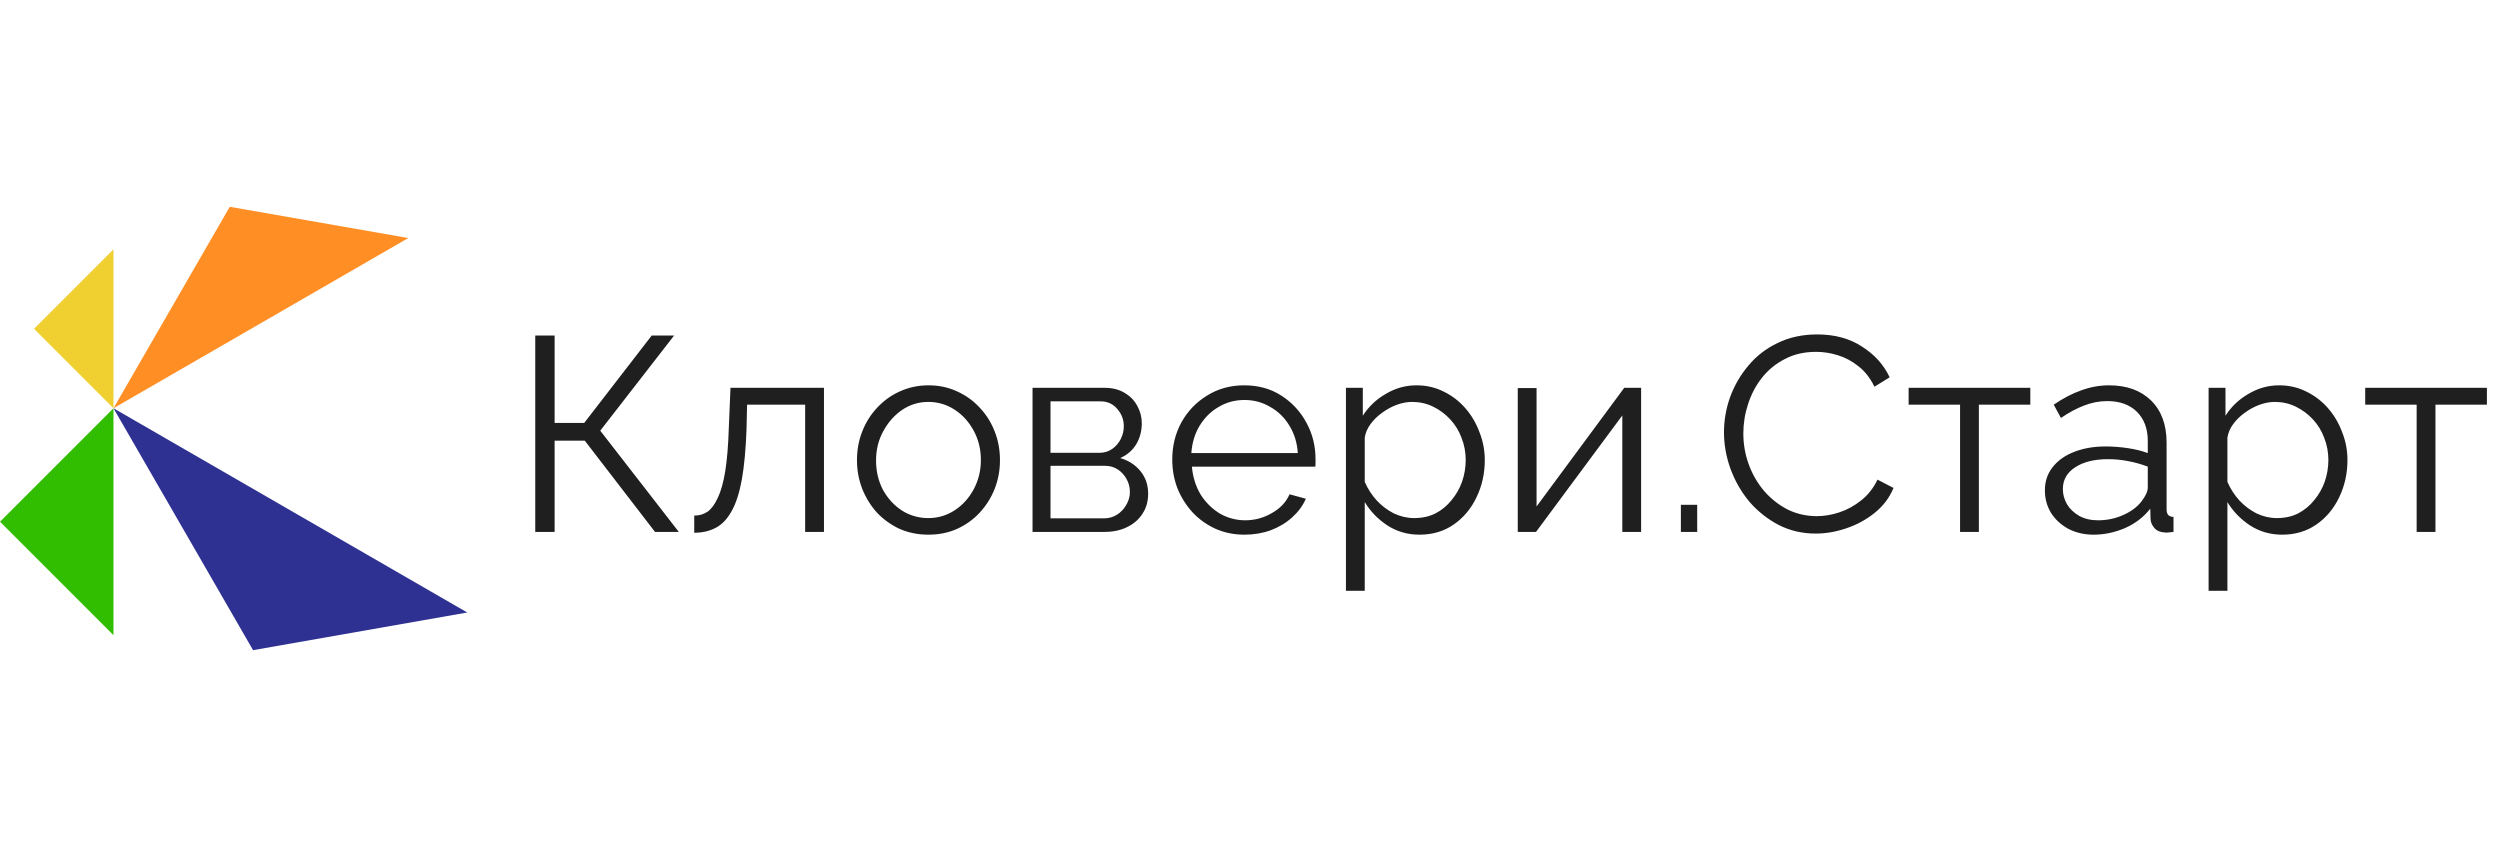
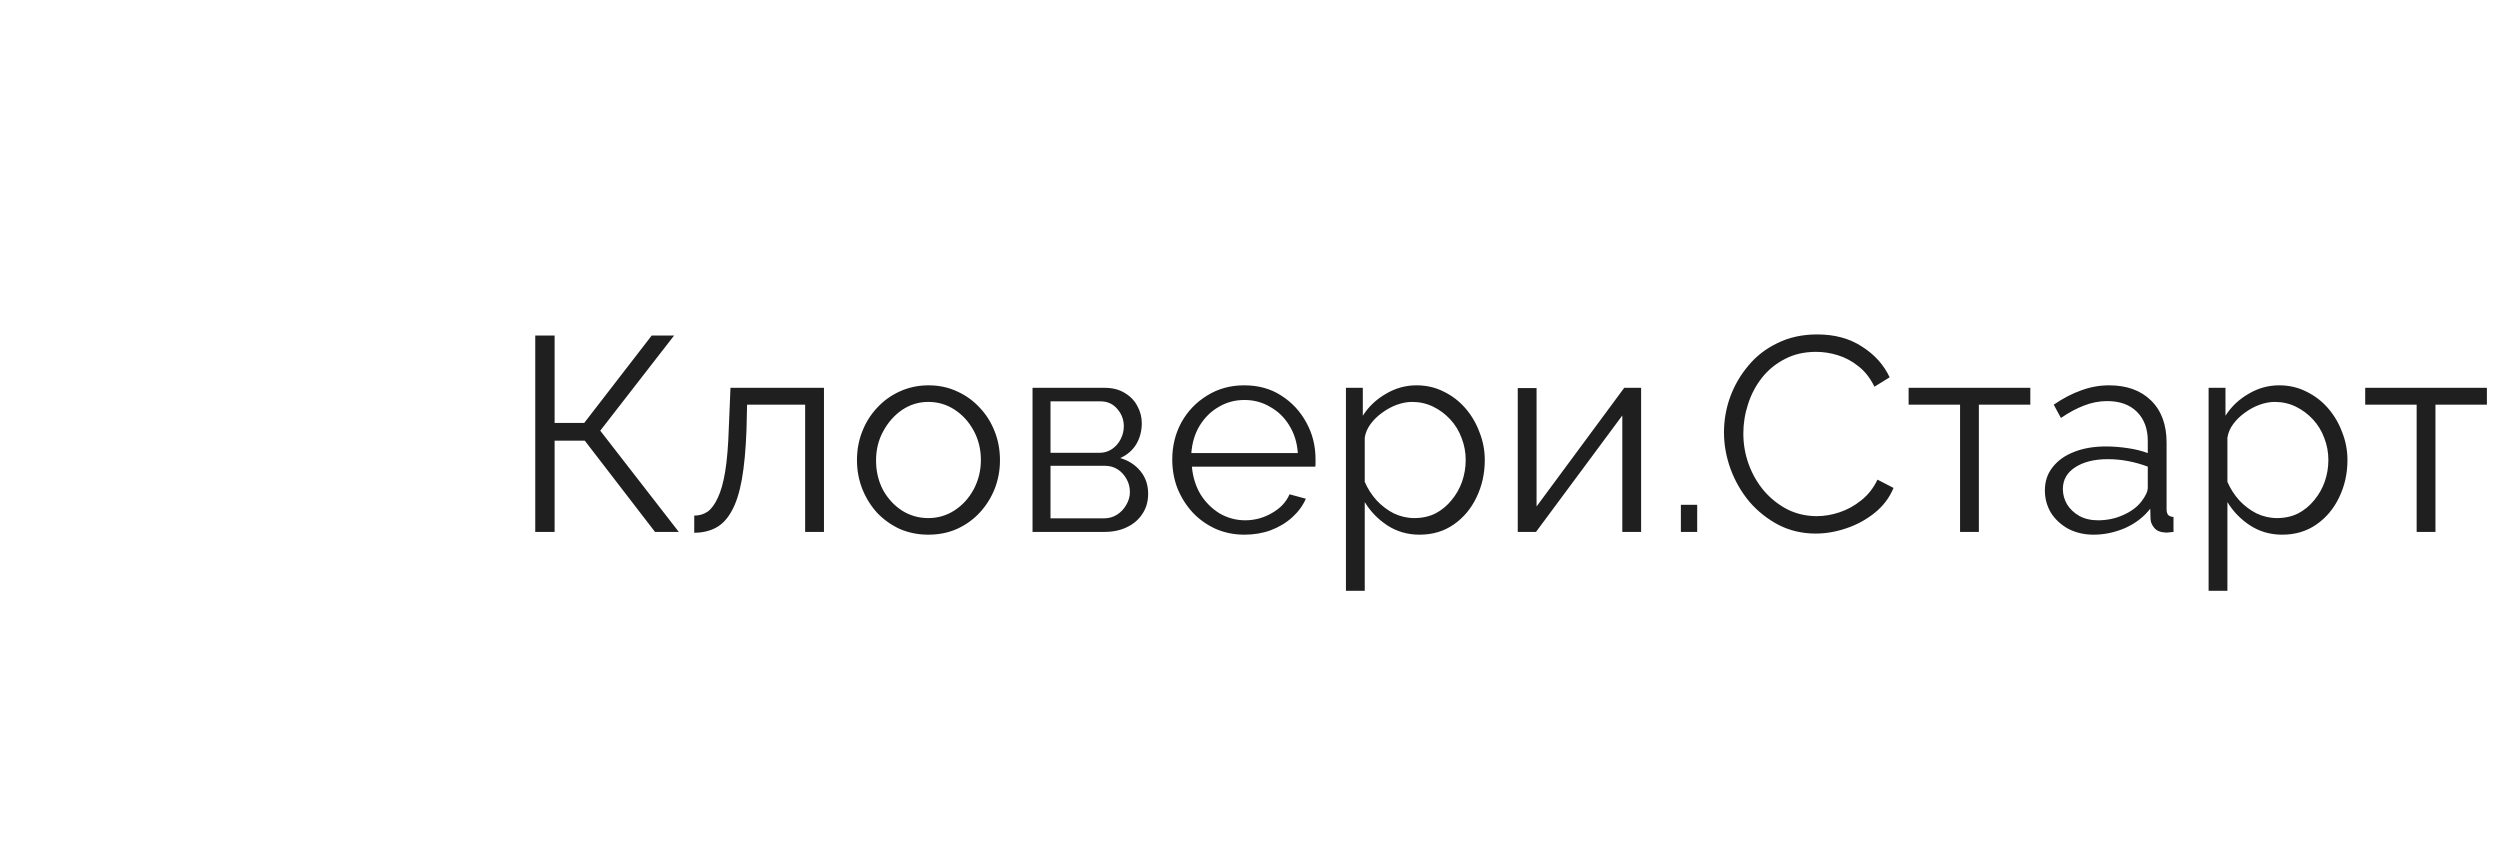
<svg xmlns="http://www.w3.org/2000/svg" width="235" height="80" viewBox="0 0 235 80" fill="none">
  <g clip-path="url(#clip0_189_4283)">
-     <path d="M0 49.042L10.667 38.375V59.708L0 49.042Z" fill="#31BE00" />
    <path d="M3.2 30.908L10.667 23.441V38.375L3.2 30.908Z" fill="#F0D031" />
-     <path d="M10.667 38.375L38.38 22.375L21.597 19.44L10.667 38.375Z" fill="#FF8E25" />
-     <path d="M10.667 38.375L43.922 57.575L23.788 61.115L10.667 38.375Z" fill="#2E3192" />
  </g>
  <path d="M50.314 50V31.54H52.134V39.756H54.916L61.26 31.54H63.366L56.424 40.484L63.808 50H61.572L54.968 41.42H52.134V50H50.314ZM65.258 50.078V48.466C65.727 48.466 66.142 48.345 66.507 48.102C66.871 47.842 67.191 47.409 67.469 46.802C67.763 46.195 67.997 45.363 68.171 44.306C68.344 43.231 68.457 41.871 68.508 40.224L68.665 36.454H77.453V50H75.684V38.04H70.225L70.172 40.38C70.103 42.252 69.956 43.821 69.731 45.086C69.505 46.334 69.184 47.322 68.769 48.05C68.37 48.778 67.876 49.298 67.287 49.61C66.697 49.922 66.021 50.078 65.258 50.078ZM87.263 50.26C86.293 50.26 85.391 50.078 84.559 49.714C83.745 49.333 83.034 48.821 82.427 48.18C81.838 47.521 81.379 46.776 81.049 45.944C80.72 45.095 80.555 44.202 80.555 43.266C80.555 42.295 80.72 41.394 81.049 40.562C81.379 39.713 81.847 38.967 82.453 38.326C83.06 37.667 83.771 37.156 84.585 36.792C85.417 36.411 86.319 36.22 87.289 36.22C88.26 36.22 89.153 36.411 89.967 36.792C90.782 37.156 91.493 37.667 92.099 38.326C92.706 38.967 93.174 39.713 93.503 40.562C93.833 41.394 93.997 42.295 93.997 43.266C93.997 44.202 93.833 45.095 93.503 45.944C93.174 46.776 92.706 47.521 92.099 48.18C91.51 48.821 90.799 49.333 89.967 49.714C89.153 50.078 88.251 50.26 87.263 50.26ZM82.349 43.292C82.349 44.297 82.566 45.216 82.999 46.048C83.45 46.863 84.048 47.513 84.793 47.998C85.539 48.466 86.362 48.7 87.263 48.7C88.165 48.7 88.988 48.457 89.733 47.972C90.479 47.487 91.077 46.828 91.527 45.996C91.978 45.147 92.203 44.228 92.203 43.24C92.203 42.235 91.978 41.316 91.527 40.484C91.077 39.652 90.479 38.993 89.733 38.508C88.988 38.023 88.165 37.78 87.263 37.78C86.362 37.78 85.539 38.031 84.793 38.534C84.065 39.037 83.476 39.704 83.025 40.536C82.575 41.351 82.349 42.269 82.349 43.292ZM97.058 50V36.454H103.818C104.581 36.454 105.222 36.619 105.742 36.948C106.262 37.26 106.652 37.667 106.912 38.17C107.189 38.673 107.328 39.21 107.328 39.782C107.328 40.51 107.155 41.169 106.808 41.758C106.461 42.33 105.959 42.763 105.3 43.058C106.08 43.283 106.713 43.691 107.198 44.28C107.683 44.869 107.926 45.58 107.926 46.412C107.926 47.14 107.744 47.773 107.38 48.31C107.033 48.847 106.548 49.263 105.924 49.558C105.317 49.853 104.615 50 103.818 50H97.058ZM98.748 48.726H103.766C104.217 48.726 104.624 48.613 104.988 48.388C105.369 48.145 105.664 47.833 105.872 47.452C106.097 47.071 106.21 46.672 106.21 46.256C106.21 45.805 106.106 45.398 105.898 45.034C105.69 44.653 105.413 44.349 105.066 44.124C104.719 43.899 104.321 43.786 103.87 43.786H98.748V48.726ZM98.748 42.564H103.35C103.801 42.564 104.199 42.443 104.546 42.2C104.893 41.957 105.161 41.645 105.352 41.264C105.543 40.883 105.638 40.484 105.638 40.068C105.638 39.444 105.43 38.898 105.014 38.43C104.615 37.962 104.095 37.728 103.454 37.728H98.748V42.564ZM116.978 50.26C116.008 50.26 115.106 50.078 114.274 49.714C113.442 49.333 112.723 48.821 112.116 48.18C111.51 47.521 111.033 46.767 110.686 45.918C110.357 45.069 110.192 44.159 110.192 43.188C110.192 41.923 110.478 40.761 111.05 39.704C111.64 38.647 112.446 37.806 113.468 37.182C114.491 36.541 115.652 36.22 116.952 36.22C118.287 36.22 119.448 36.541 120.436 37.182C121.442 37.823 122.23 38.673 122.802 39.73C123.374 40.77 123.66 41.914 123.66 43.162C123.66 43.301 123.66 43.439 123.66 43.578C123.66 43.699 123.652 43.795 123.634 43.864H112.038C112.125 44.835 112.394 45.701 112.844 46.464C113.312 47.209 113.91 47.807 114.638 48.258C115.384 48.691 116.19 48.908 117.056 48.908C117.94 48.908 118.772 48.683 119.552 48.232C120.35 47.781 120.904 47.192 121.216 46.464L122.75 46.88C122.473 47.521 122.048 48.102 121.476 48.622C120.904 49.142 120.228 49.549 119.448 49.844C118.686 50.121 117.862 50.26 116.978 50.26ZM111.986 42.59H121.996C121.927 41.602 121.658 40.735 121.19 39.99C120.74 39.245 120.142 38.664 119.396 38.248C118.668 37.815 117.862 37.598 116.978 37.598C116.094 37.598 115.288 37.815 114.56 38.248C113.832 38.664 113.234 39.253 112.766 40.016C112.316 40.761 112.056 41.619 111.986 42.59ZM133.434 50.26C132.307 50.26 131.293 49.965 130.392 49.376C129.508 48.787 128.806 48.059 128.286 47.192V55.538H126.518V36.454H128.104V39.08C128.641 38.231 129.361 37.546 130.262 37.026C131.163 36.489 132.125 36.22 133.148 36.22C134.084 36.22 134.942 36.419 135.722 36.818C136.502 37.199 137.178 37.719 137.75 38.378C138.322 39.037 138.764 39.791 139.076 40.64C139.405 41.472 139.57 42.339 139.57 43.24C139.57 44.505 139.31 45.675 138.79 46.75C138.287 47.807 137.577 48.657 136.658 49.298C135.739 49.939 134.665 50.26 133.434 50.26ZM132.94 48.7C133.685 48.7 134.353 48.553 134.942 48.258C135.531 47.946 136.034 47.53 136.45 47.01C136.883 46.49 137.213 45.909 137.438 45.268C137.663 44.609 137.776 43.933 137.776 43.24C137.776 42.512 137.646 41.819 137.386 41.16C137.143 40.501 136.788 39.921 136.32 39.418C135.852 38.915 135.315 38.517 134.708 38.222C134.101 37.927 133.443 37.78 132.732 37.78C132.281 37.78 131.813 37.867 131.328 38.04C130.843 38.213 130.375 38.465 129.924 38.794C129.491 39.106 129.127 39.461 128.832 39.86C128.537 40.259 128.355 40.683 128.286 41.134V45.294C128.563 45.935 128.936 46.516 129.404 47.036C129.872 47.539 130.409 47.946 131.016 48.258C131.64 48.553 132.281 48.7 132.94 48.7ZM142.669 50V36.48H144.437V47.608L152.679 36.454H154.265V50H152.497V39.054L144.385 50H142.669ZM158.002 50V47.452H159.536V50H158.002ZM162.054 40.64C162.054 39.513 162.245 38.413 162.626 37.338C163.025 36.246 163.597 35.258 164.342 34.374C165.087 33.473 166.006 32.762 167.098 32.242C168.19 31.705 169.429 31.436 170.816 31.436C172.463 31.436 173.867 31.817 175.028 32.58C176.207 33.325 177.073 34.287 177.628 35.466L176.198 36.35C175.799 35.535 175.297 34.894 174.69 34.426C174.083 33.941 173.433 33.594 172.74 33.386C172.064 33.178 171.388 33.074 170.712 33.074C169.603 33.074 168.623 33.299 167.774 33.75C166.925 34.183 166.205 34.773 165.616 35.518C165.044 36.246 164.611 37.069 164.316 37.988C164.021 38.889 163.874 39.808 163.874 40.744C163.874 41.767 164.047 42.746 164.394 43.682C164.741 44.618 165.226 45.45 165.85 46.178C166.474 46.889 167.202 47.461 168.034 47.894C168.883 48.31 169.802 48.518 170.79 48.518C171.483 48.518 172.194 48.397 172.922 48.154C173.65 47.911 174.326 47.539 174.95 47.036C175.591 46.533 176.103 45.883 176.484 45.086L177.992 45.866C177.611 46.785 177.021 47.565 176.224 48.206C175.427 48.847 174.534 49.333 173.546 49.662C172.575 49.991 171.622 50.156 170.686 50.156C169.421 50.156 168.259 49.887 167.202 49.35C166.145 48.795 165.226 48.067 164.446 47.166C163.683 46.247 163.094 45.225 162.678 44.098C162.262 42.954 162.054 41.801 162.054 40.64ZM184.246 50V38.04H179.41V36.454H190.85V38.04H186.014V50H184.246ZM192.219 46.1C192.219 45.251 192.461 44.523 192.947 43.916C193.432 43.292 194.099 42.815 194.949 42.486C195.815 42.139 196.812 41.966 197.939 41.966C198.597 41.966 199.282 42.018 199.993 42.122C200.703 42.226 201.336 42.382 201.891 42.59V41.446C201.891 40.302 201.553 39.392 200.877 38.716C200.201 38.04 199.265 37.702 198.069 37.702C197.341 37.702 196.621 37.841 195.911 38.118C195.217 38.378 194.489 38.768 193.727 39.288L193.051 38.04C193.935 37.433 194.801 36.983 195.651 36.688C196.5 36.376 197.367 36.22 198.251 36.22C199.915 36.22 201.232 36.697 202.203 37.65C203.173 38.603 203.659 39.921 203.659 41.602V47.868C203.659 48.111 203.711 48.293 203.815 48.414C203.919 48.518 204.083 48.579 204.309 48.596V50C204.118 50.017 203.953 50.035 203.815 50.052C203.676 50.069 203.572 50.069 203.503 50.052C203.069 50.035 202.74 49.896 202.515 49.636C202.289 49.376 202.168 49.099 202.151 48.804L202.125 47.816C201.518 48.596 200.729 49.203 199.759 49.636C198.788 50.052 197.8 50.26 196.795 50.26C195.928 50.26 195.139 50.078 194.429 49.714C193.735 49.333 193.189 48.83 192.791 48.206C192.409 47.565 192.219 46.863 192.219 46.1ZM201.293 47.14C201.483 46.897 201.631 46.663 201.735 46.438C201.839 46.213 201.891 46.013 201.891 45.84V43.864C201.301 43.639 200.686 43.465 200.045 43.344C199.421 43.223 198.788 43.162 198.147 43.162C196.881 43.162 195.859 43.413 195.079 43.916C194.299 44.419 193.909 45.103 193.909 45.97C193.909 46.473 194.039 46.949 194.299 47.4C194.559 47.833 194.94 48.197 195.443 48.492C195.945 48.769 196.535 48.908 197.211 48.908C198.06 48.908 198.849 48.743 199.577 48.414C200.322 48.085 200.894 47.66 201.293 47.14ZM214.525 50.26C213.398 50.26 212.384 49.965 211.483 49.376C210.599 48.787 209.897 48.059 209.377 47.192V55.538H207.609V36.454H209.195V39.08C209.732 38.231 210.451 37.546 211.353 37.026C212.254 36.489 213.216 36.22 214.239 36.22C215.175 36.22 216.033 36.419 216.813 36.818C217.593 37.199 218.269 37.719 218.841 38.378C219.413 39.037 219.855 39.791 220.167 40.64C220.496 41.472 220.661 42.339 220.661 43.24C220.661 44.505 220.401 45.675 219.881 46.75C219.378 47.807 218.667 48.657 217.749 49.298C216.83 49.939 215.755 50.26 214.525 50.26ZM214.031 48.7C214.776 48.7 215.443 48.553 216.033 48.258C216.622 47.946 217.125 47.53 217.541 47.01C217.974 46.49 218.303 45.909 218.529 45.268C218.754 44.609 218.867 43.933 218.867 43.24C218.867 42.512 218.737 41.819 218.477 41.16C218.234 40.501 217.879 39.921 217.411 39.418C216.943 38.915 216.405 38.517 215.799 38.222C215.192 37.927 214.533 37.78 213.823 37.78C213.372 37.78 212.904 37.867 212.419 38.04C211.933 38.213 211.465 38.465 211.015 38.794C210.581 39.106 210.217 39.461 209.923 39.86C209.628 40.259 209.446 40.683 209.377 41.134V45.294C209.654 45.935 210.027 46.516 210.495 47.036C210.963 47.539 211.5 47.946 212.107 48.258C212.731 48.553 213.372 48.7 214.031 48.7ZM227.165 50V38.04H222.329V36.454H233.769V38.04H228.933V50H227.165Z" fill="#1F1F1F" />
  <defs>
    <clipPath id="clip0_189_4283">
-       <rect width="44" height="42.216" fill="white" transform="translate(0 19)" />
-     </clipPath>
+       </clipPath>
  </defs>
</svg>